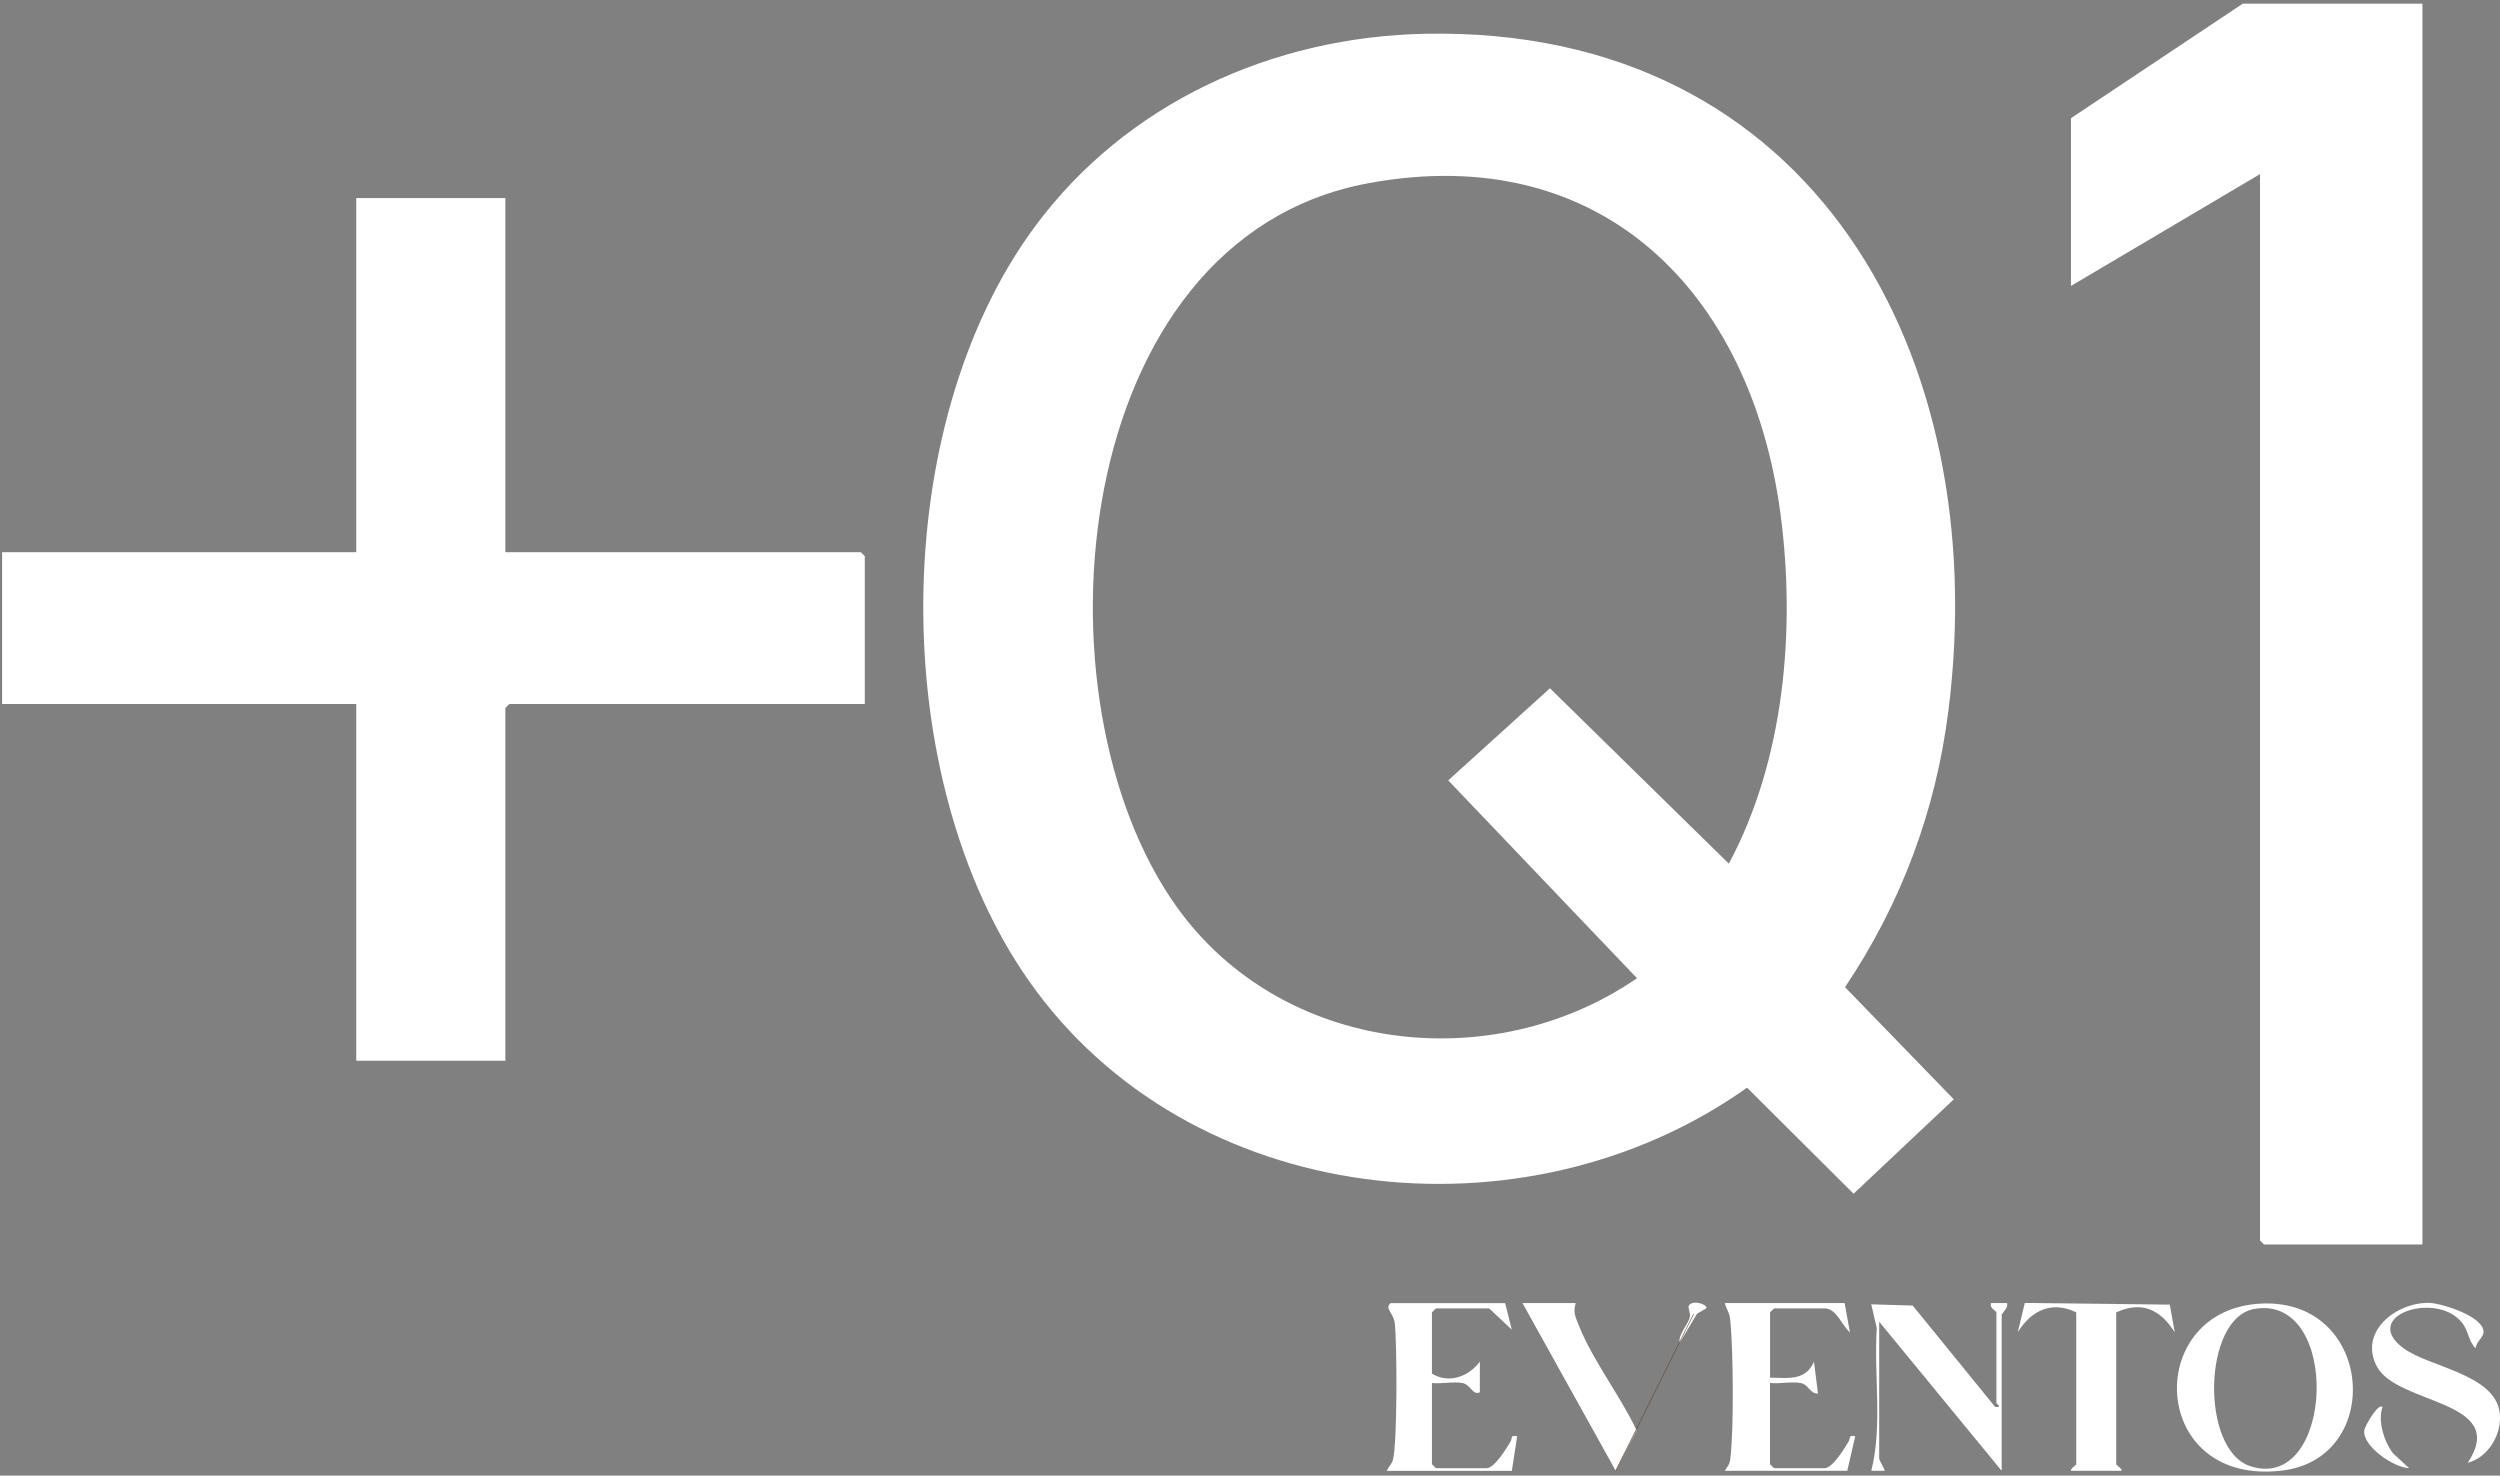
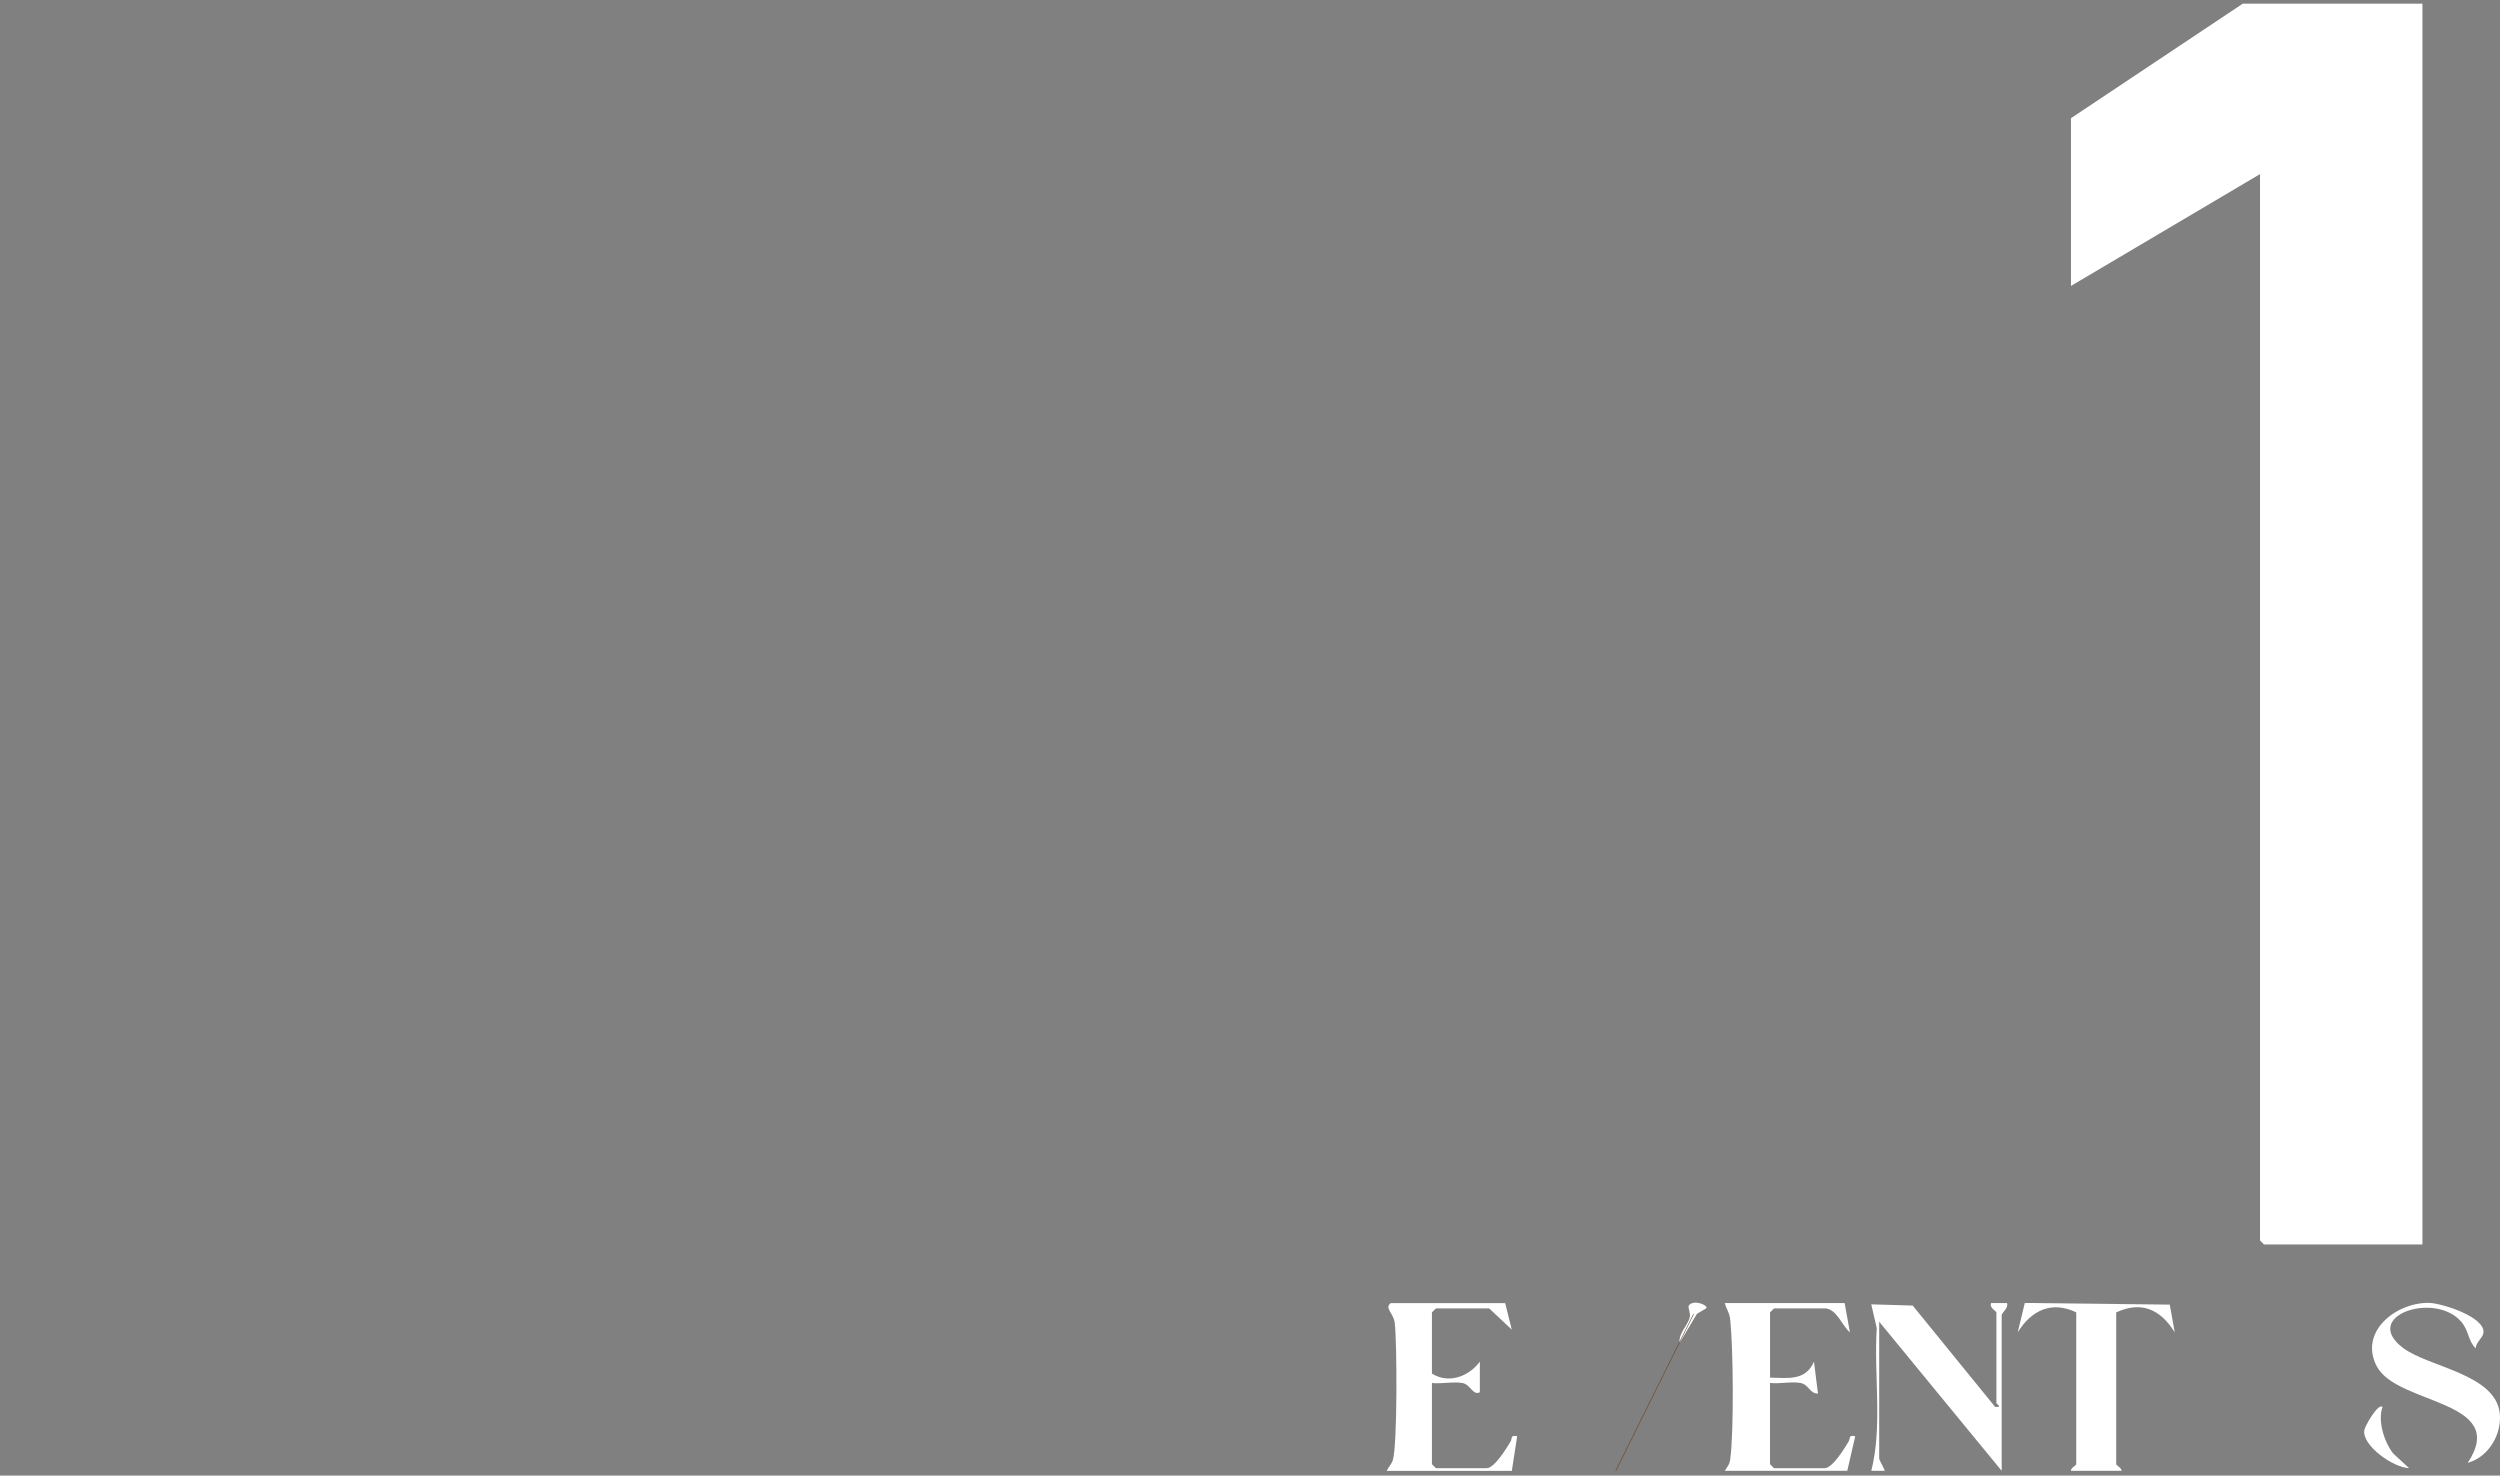
<svg xmlns="http://www.w3.org/2000/svg" width="615" height="363" viewBox="0 0 615 363" fill="none">
  <rect x="0" y="0" width="615" height="363" fill="#808080" stroke="none" />
-   <path d="M350.808 8.305C446.247 6.555 490.284 87.829 479.314 174.802C476.202 199.476 467.674 222.296 453.875 242.842L480.634 270.429L455.981 293.658L429.777 267.569C375.106 306.388 292.407 297.367 253.075 241.239C218.206 191.482 218.311 105.096 254.395 55.998C276.89 25.394 312.985 8.997 350.798 8.305H350.808ZM402.693 240.631L356.267 191.974L381.287 169.312L425.292 212.458C438.965 186.977 441.773 154.863 438.002 126.428C430.783 72.144 394.143 34.373 336.528 45.091C262.725 58.817 252.907 172.088 289.526 223.166C315.279 259.103 366.975 265.201 402.714 240.631H402.693Z" fill="white" />
-   <path d="M124.319 48.726V135.835H211.763L212.738 136.82V173.176H125.293L124.319 174.161V260.946H87.637V173.176H0.518V135.835H87.637V48.726H124.319Z" fill="white" />
  <path d="M595.918 0.906V306.145H556.952L555.967 305.16V42.826L509.458 70.34V29.07L551.713 0.906H595.918Z" fill="white" />
-   <path d="M555.18 320.751C583.794 318.342 587.063 358.617 561.467 361.75C528.976 365.72 527.153 323.119 555.18 320.751ZM554.478 322.019C541.832 324.356 541.308 356.626 553.514 360.66C574.28 367.512 576.083 318.017 554.478 322.019Z" fill="white" />
  <path d="M453.78 320.551L455.08 327.759C453.225 326.261 451.8 321.86 448.866 321.86H436.419L435.434 322.845V338.897C439.887 338.981 444.173 339.735 446.237 334.968L447.221 342.815C445.199 342.878 444.958 340.594 442.947 340.217C440.736 339.798 437.76 340.479 435.424 340.206V360.187L436.409 361.172H448.856C450.815 361.172 453.833 356.174 454.765 354.602C455.268 353.764 454.639 352.947 456.389 353.314L454.43 361.821H424.297C424.967 360.721 425.46 360.344 425.648 358.909C426.55 351.91 426.382 331.971 425.648 324.763C425.439 322.73 424.747 322.269 424.297 320.551H453.77H453.78Z" fill="white" />
  <path d="M370.266 320.551L371.9 327.099L366.337 321.86H353.24L352.255 322.845V337.912C356.394 340.468 361.286 338.666 364.042 334.968V342.501C362.282 343.35 361.8 340.615 359.778 340.227C357.567 339.808 354.591 340.489 352.255 340.217V360.197L353.24 361.182H365.687C367.646 361.182 370.664 356.185 371.596 354.613C372.099 353.775 371.471 352.957 373.22 353.324L371.911 361.832H341.128C341.558 360.857 342.343 360.208 342.658 359.108C343.768 355.231 343.684 330.316 343.108 325.465C342.815 322.971 340.489 321.819 342.113 320.572H370.276L370.266 320.551Z" fill="white" />
  <path d="M510.768 322.844C504.733 319.921 499.693 322.33 496.361 327.758L498.101 320.528L533.766 320.937L534.992 327.768C531.524 322.173 526.851 319.931 520.585 322.854V360.185C520.585 360.468 521.968 361.139 521.895 361.82H509.448C509.374 361.139 510.757 360.458 510.757 360.185V322.854L510.768 322.844Z" fill="white" />
  <path d="M462.301 358.868C462.374 359.392 463.789 361.676 463.61 361.812H460.342C463.149 350.654 460.939 338.301 461.683 326.744L460.331 320.866L470.526 321.17L490.799 346.096C492.801 346.264 491.114 345.384 491.114 345.122V322.847C491.114 322.553 489.322 321.725 489.804 320.562H493.723C494.173 321.705 492.413 322.993 492.413 323.507V361.823L462.28 325.141V358.878L462.301 358.868Z" fill="white" />
  <path d="M609.015 331.689C607.087 329.803 607.412 327.404 605.442 325.119C598.936 317.607 580.768 323.726 591.13 331.574C597.469 336.372 613.95 337.965 614.946 347.73C615.469 352.895 612.148 358.459 607.066 359.852C617.376 344.304 589.653 345.697 584.666 336.079C580.234 327.55 589.506 320.352 597.563 320.509C600.633 320.572 611.551 323.998 610.912 327.948C610.723 329.143 609.026 330.285 609.015 331.699V331.689Z" fill="white" />
-   <path d="M387.628 320.551C386.926 322.877 387.576 323.977 388.382 326.03C391.651 334.402 398.671 343.517 402.59 351.826L397.466 361.811L374.531 320.551H387.628Z" fill="white" />
  <path d="M586.1 346.105C584.874 349.531 586.498 354.697 588.72 357.557L592.638 361.161C588.908 361.098 581.04 355.702 581.616 351.826C581.752 350.872 585.021 345.068 586.09 346.105H586.1Z" fill="white" />
  <path d="M419.719 321.851L417.456 323.192L413.181 330.369C412.856 327.969 415.318 325.958 415.695 323.977C415.894 322.951 415.161 321.61 415.433 321.19C416.471 319.566 420.316 321.033 419.729 321.851H419.719Z" fill="white" />
  <path d="M397.466 361.813L416.629 323.245" stroke="#64442B" stroke-width="0.138" stroke-miterlimit="10" />
</svg>